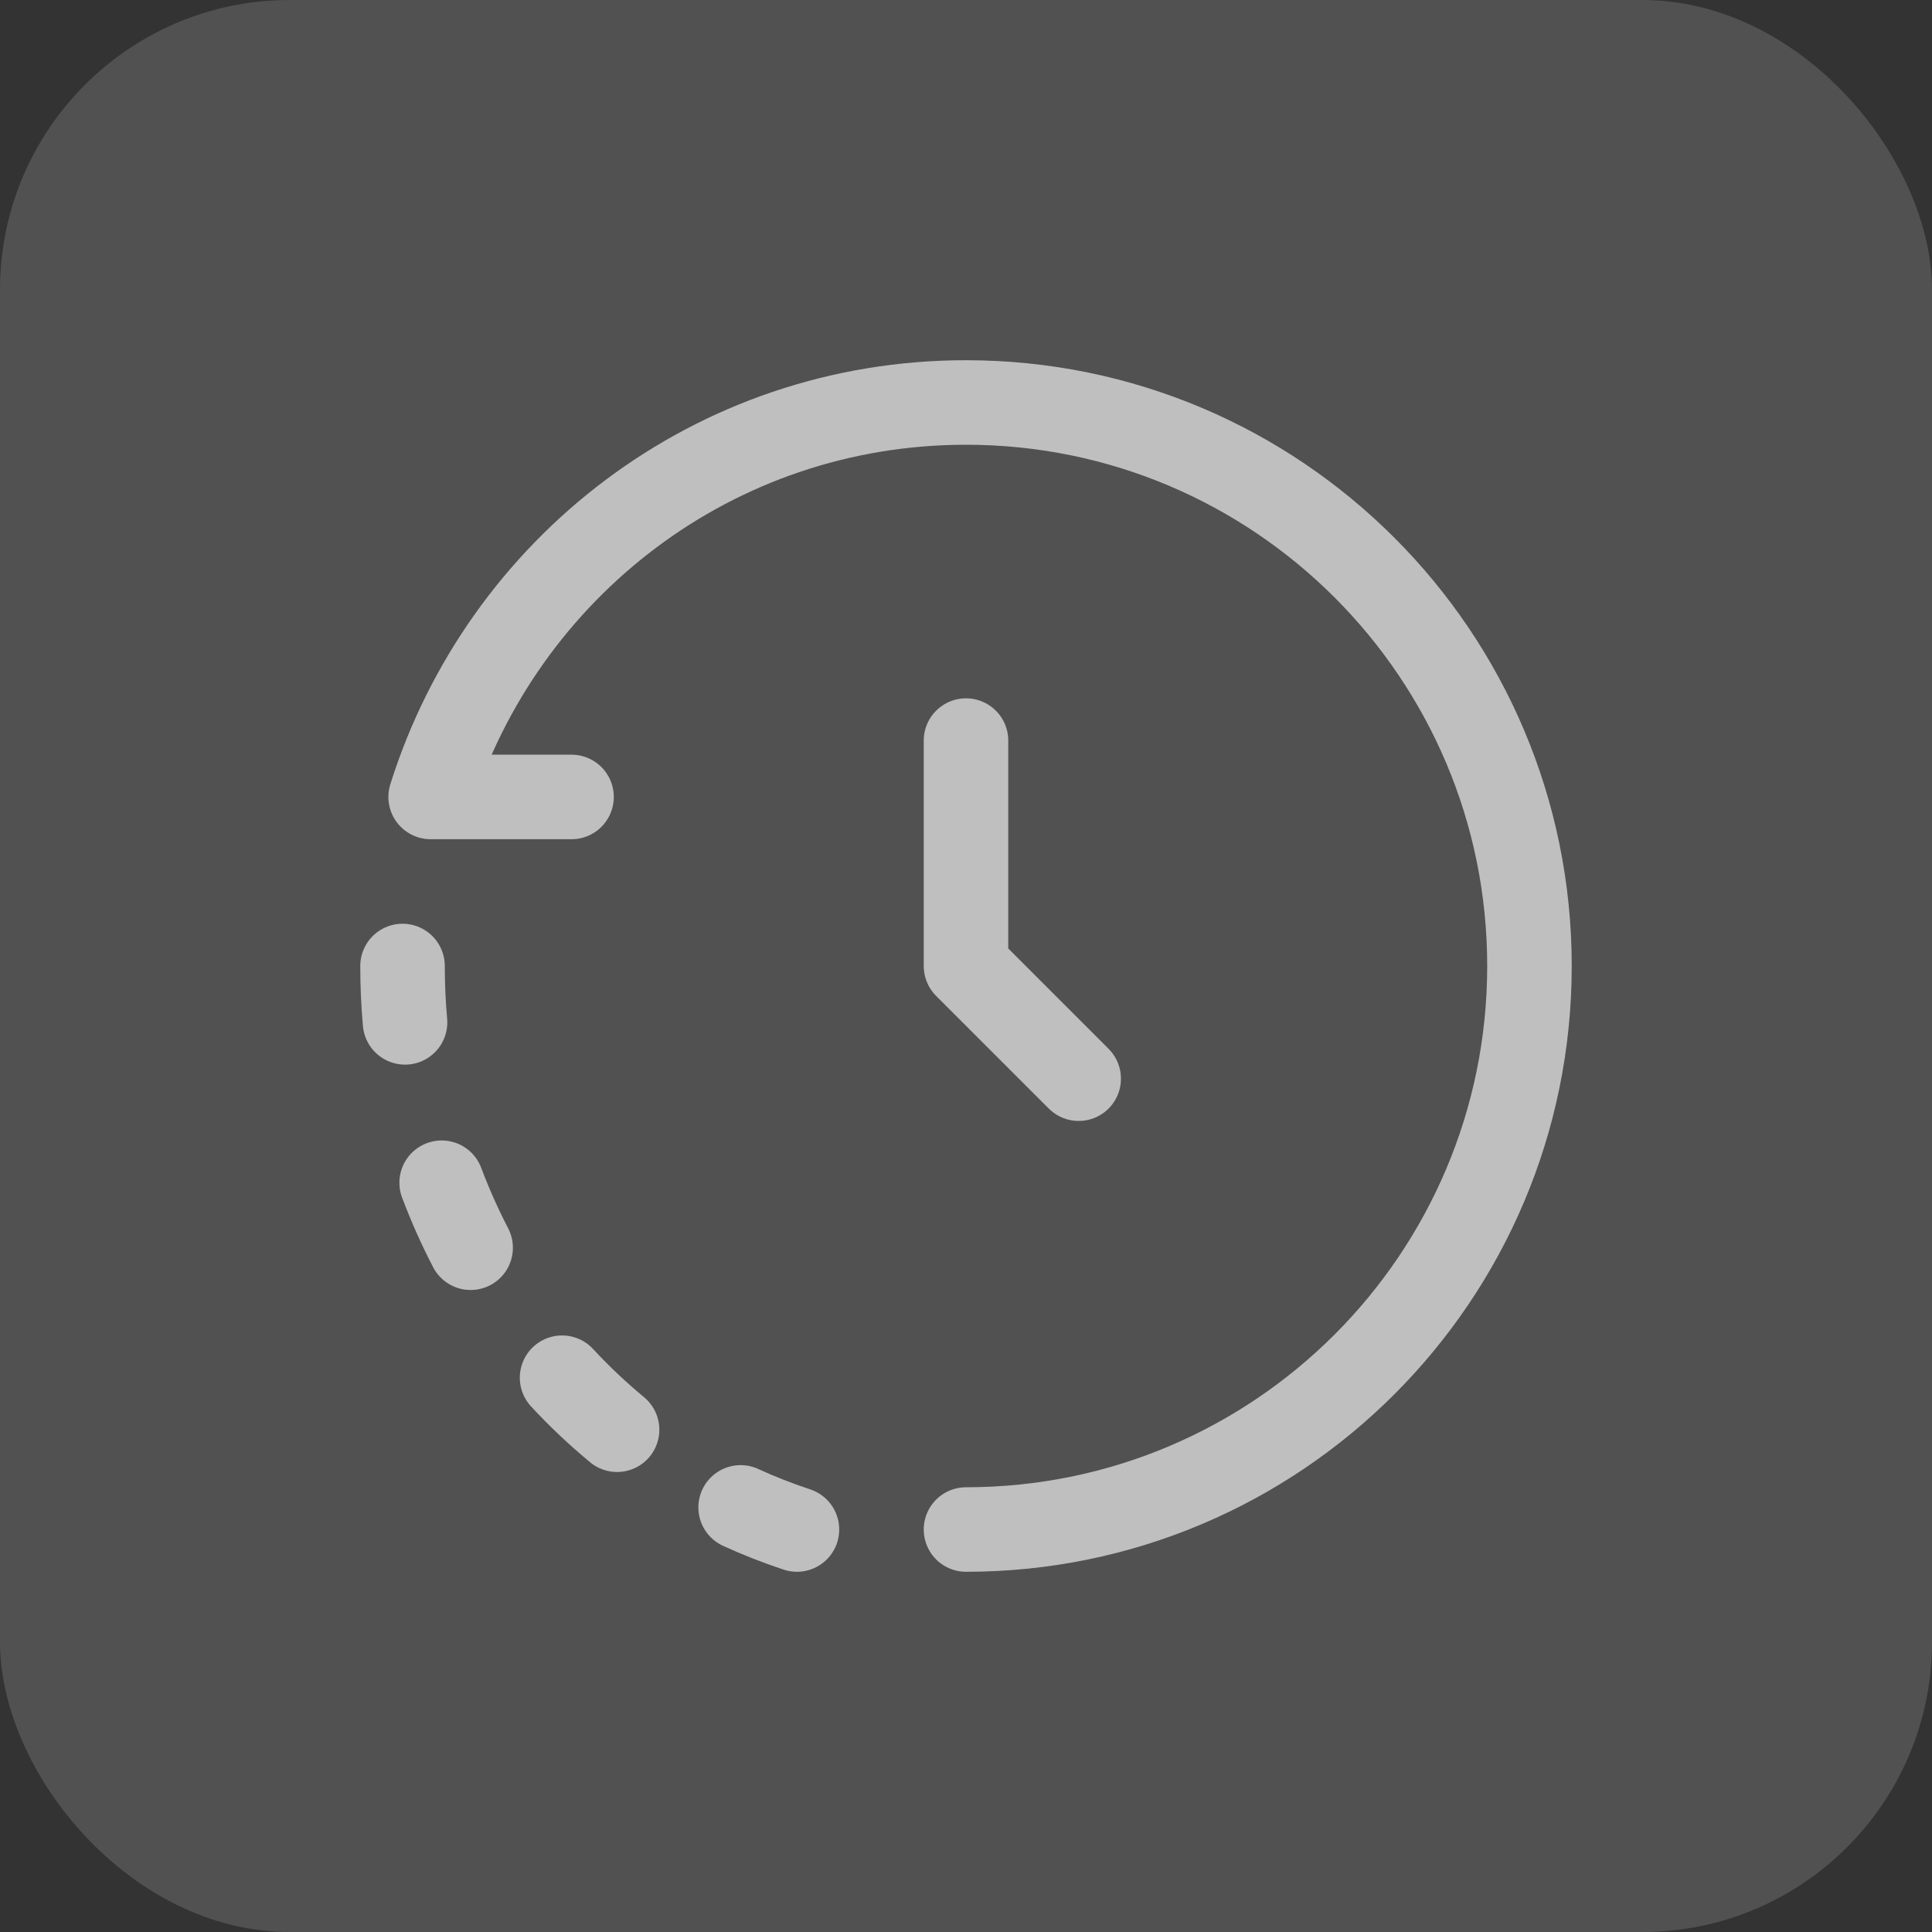
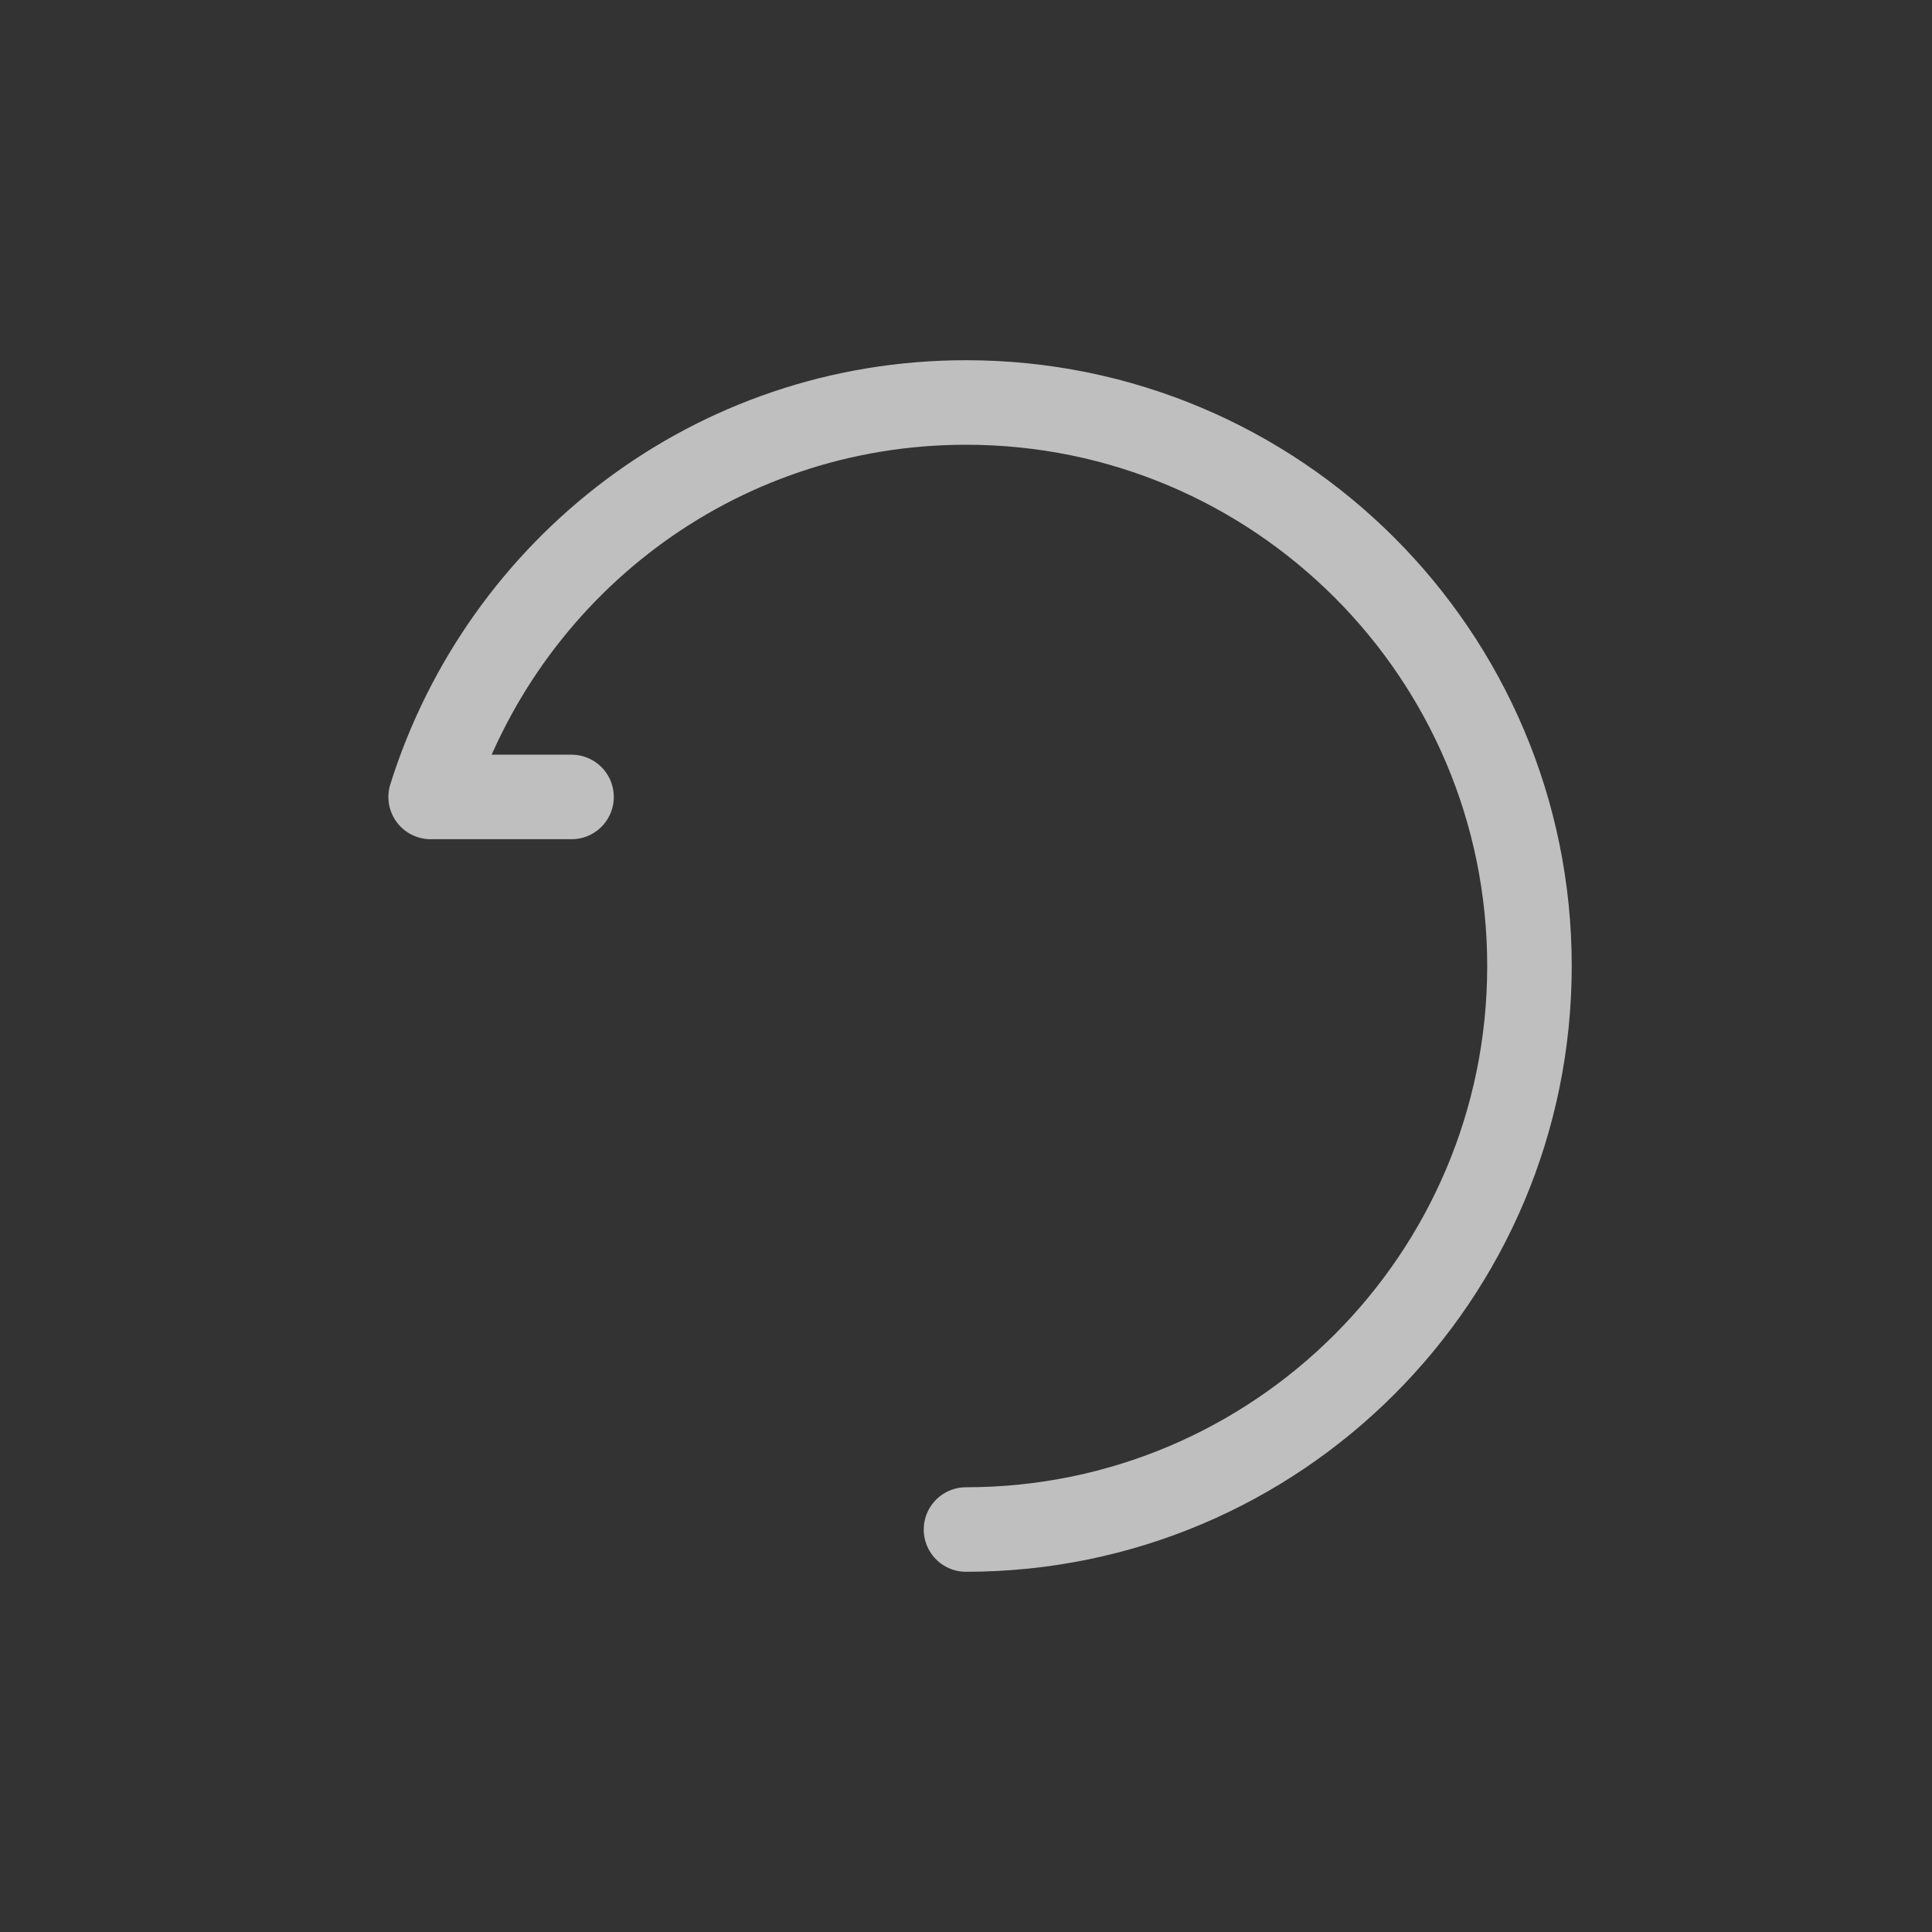
<svg xmlns="http://www.w3.org/2000/svg" width="40" height="40" viewBox="0 0 40 40" fill="none">
  <rect x="0" y="0" width="40" height="40" fill="#333333" stroke="none" />
-   <rect width="40" height="40" rx="6" fill="white" fill-opacity="0.15" />
  <path d="M20 31.667C26.443 31.667 31.666 26.443 31.666 20C31.666 13.557 26.443 8.333 20 8.333C14.776 8.333 10.403 11.767 8.916 16.5H11.833" stroke="#BFBFBF" stroke-width="1.75" stroke-linecap="round" stroke-linejoin="round" />
-   <path d="M20 15.333V20L22.333 22.333" stroke="#BFBFBF" stroke-width="1.75" stroke-linecap="round" stroke-linejoin="round" />
-   <path d="M8.334 20C8.334 20.393 8.351 20.783 8.386 21.167M16.5 31.667C16.102 31.535 15.712 31.383 15.334 31.209M9.744 25.833C9.519 25.4 9.319 24.951 9.144 24.487M11.637 28.524C11.993 28.909 12.374 29.268 12.776 29.601" stroke="#BFBFBF" stroke-width="1.75" stroke-linecap="round" stroke-linejoin="round" />
</svg>